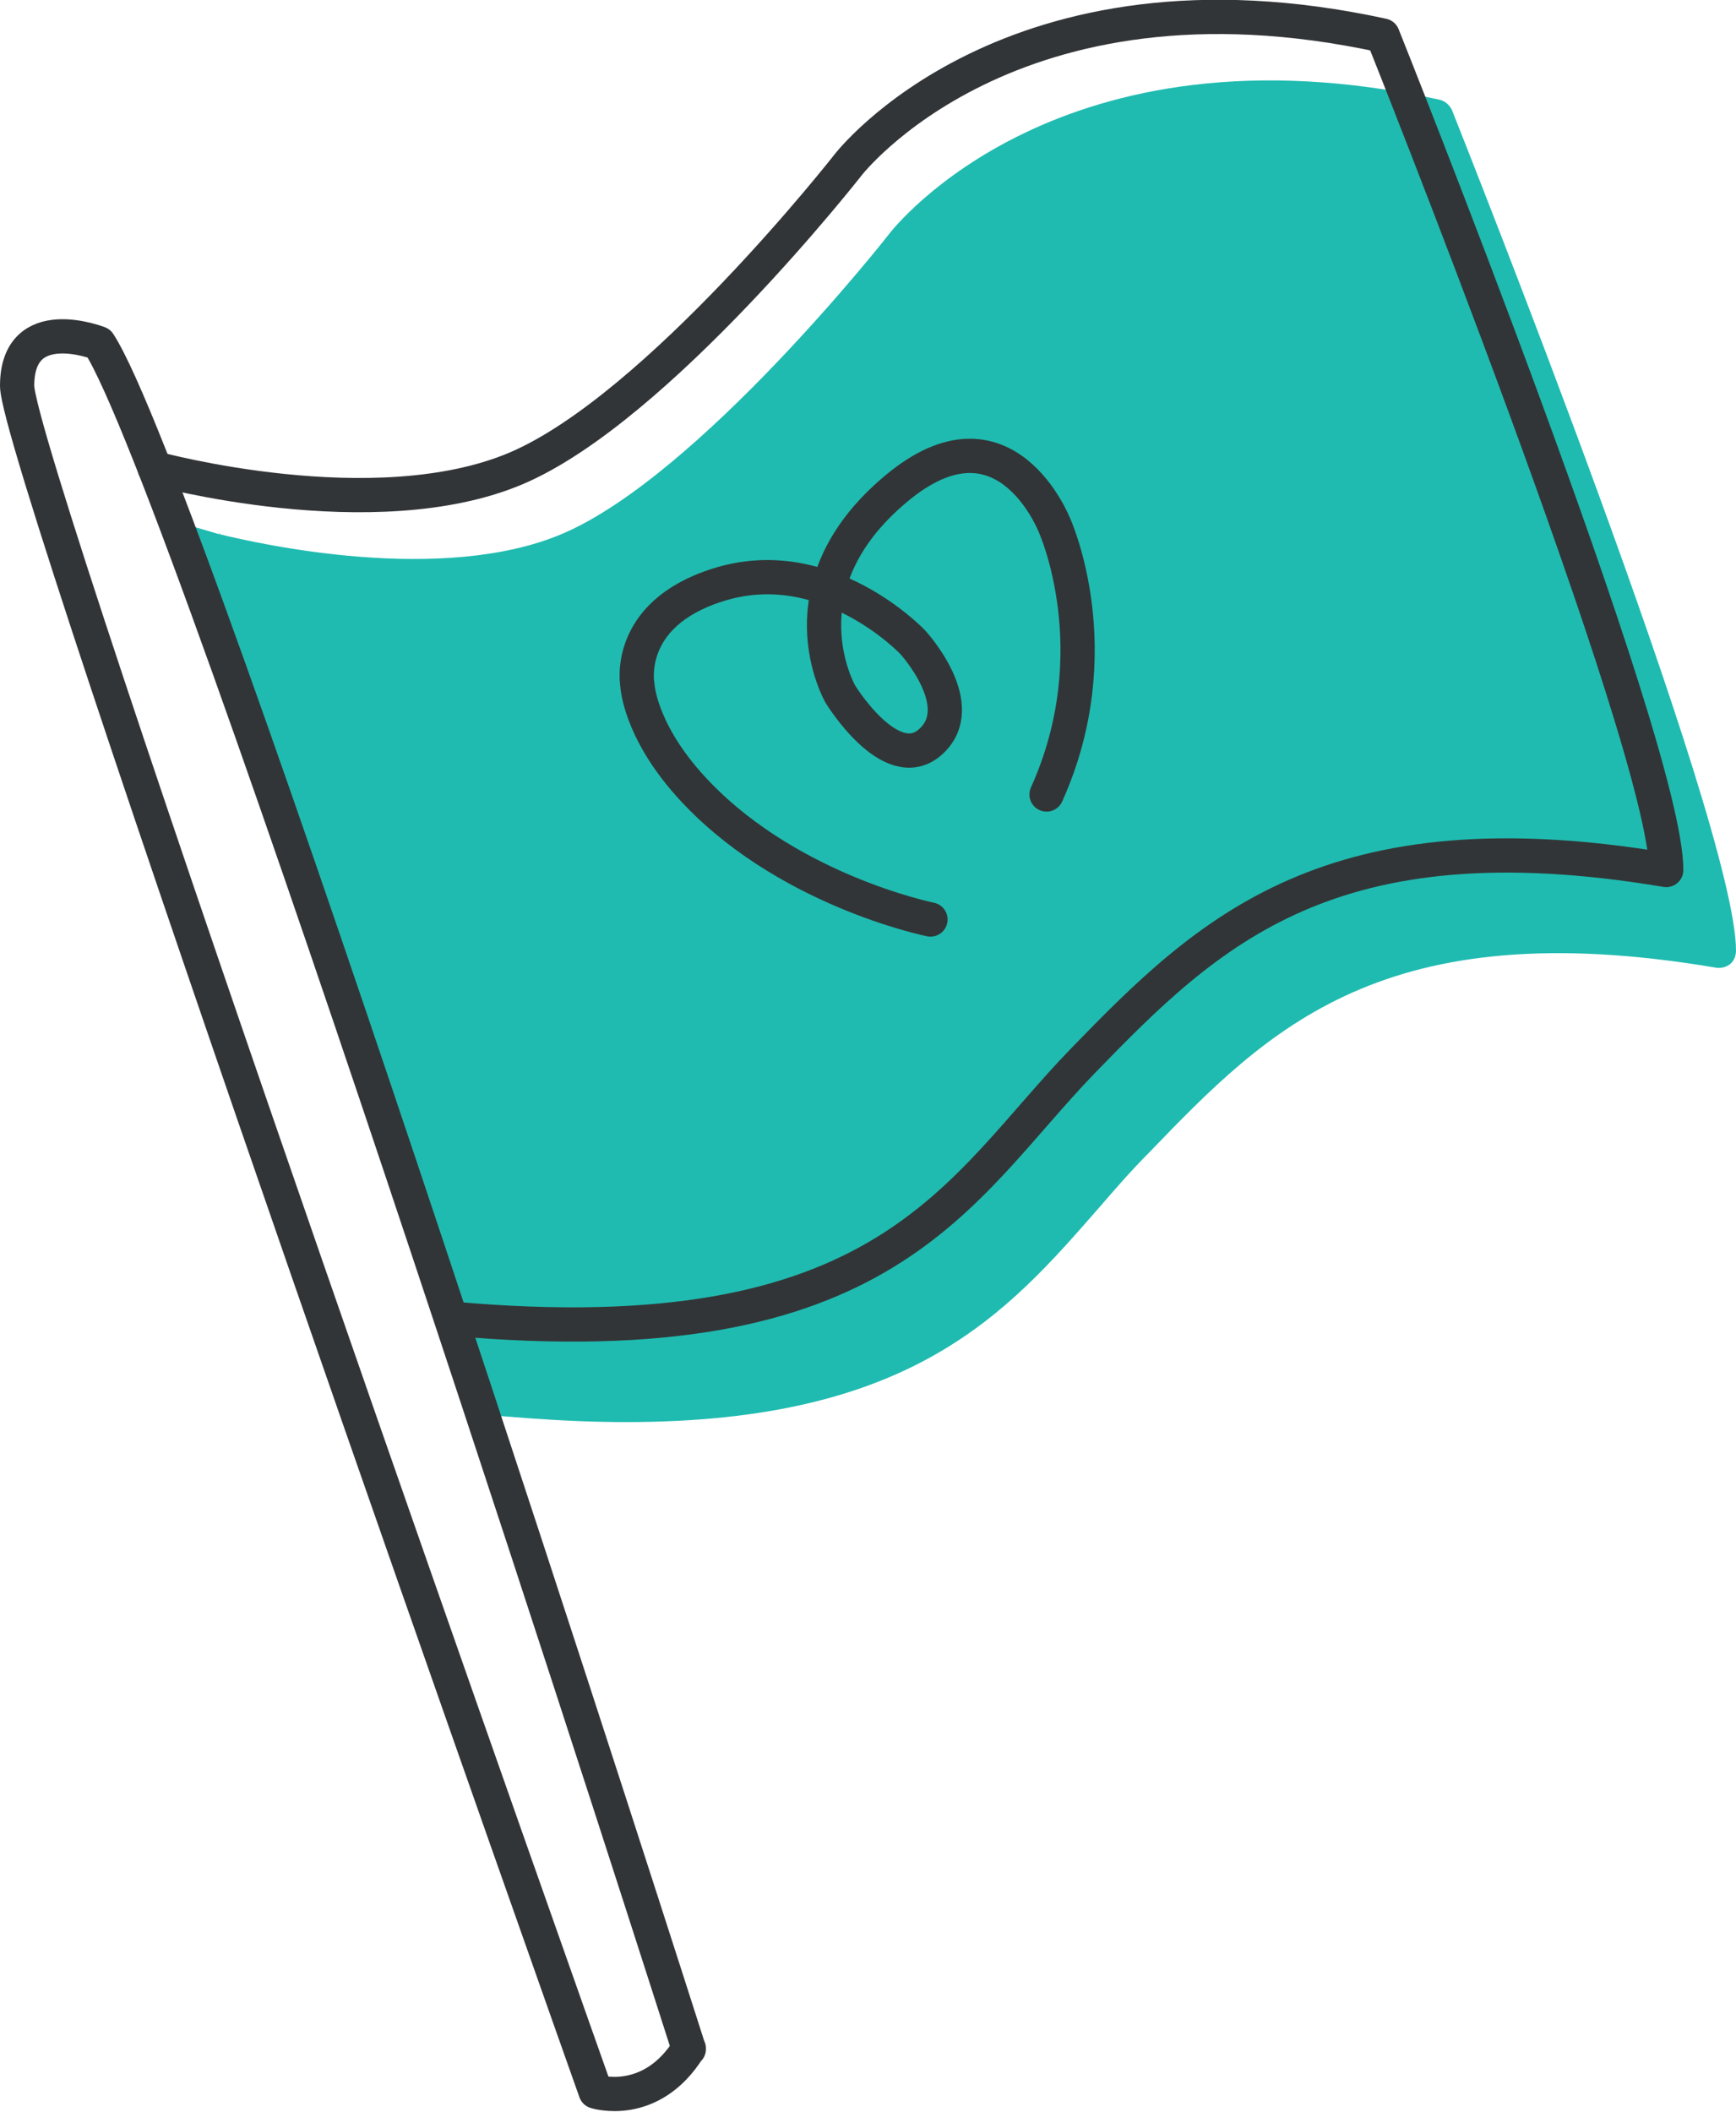
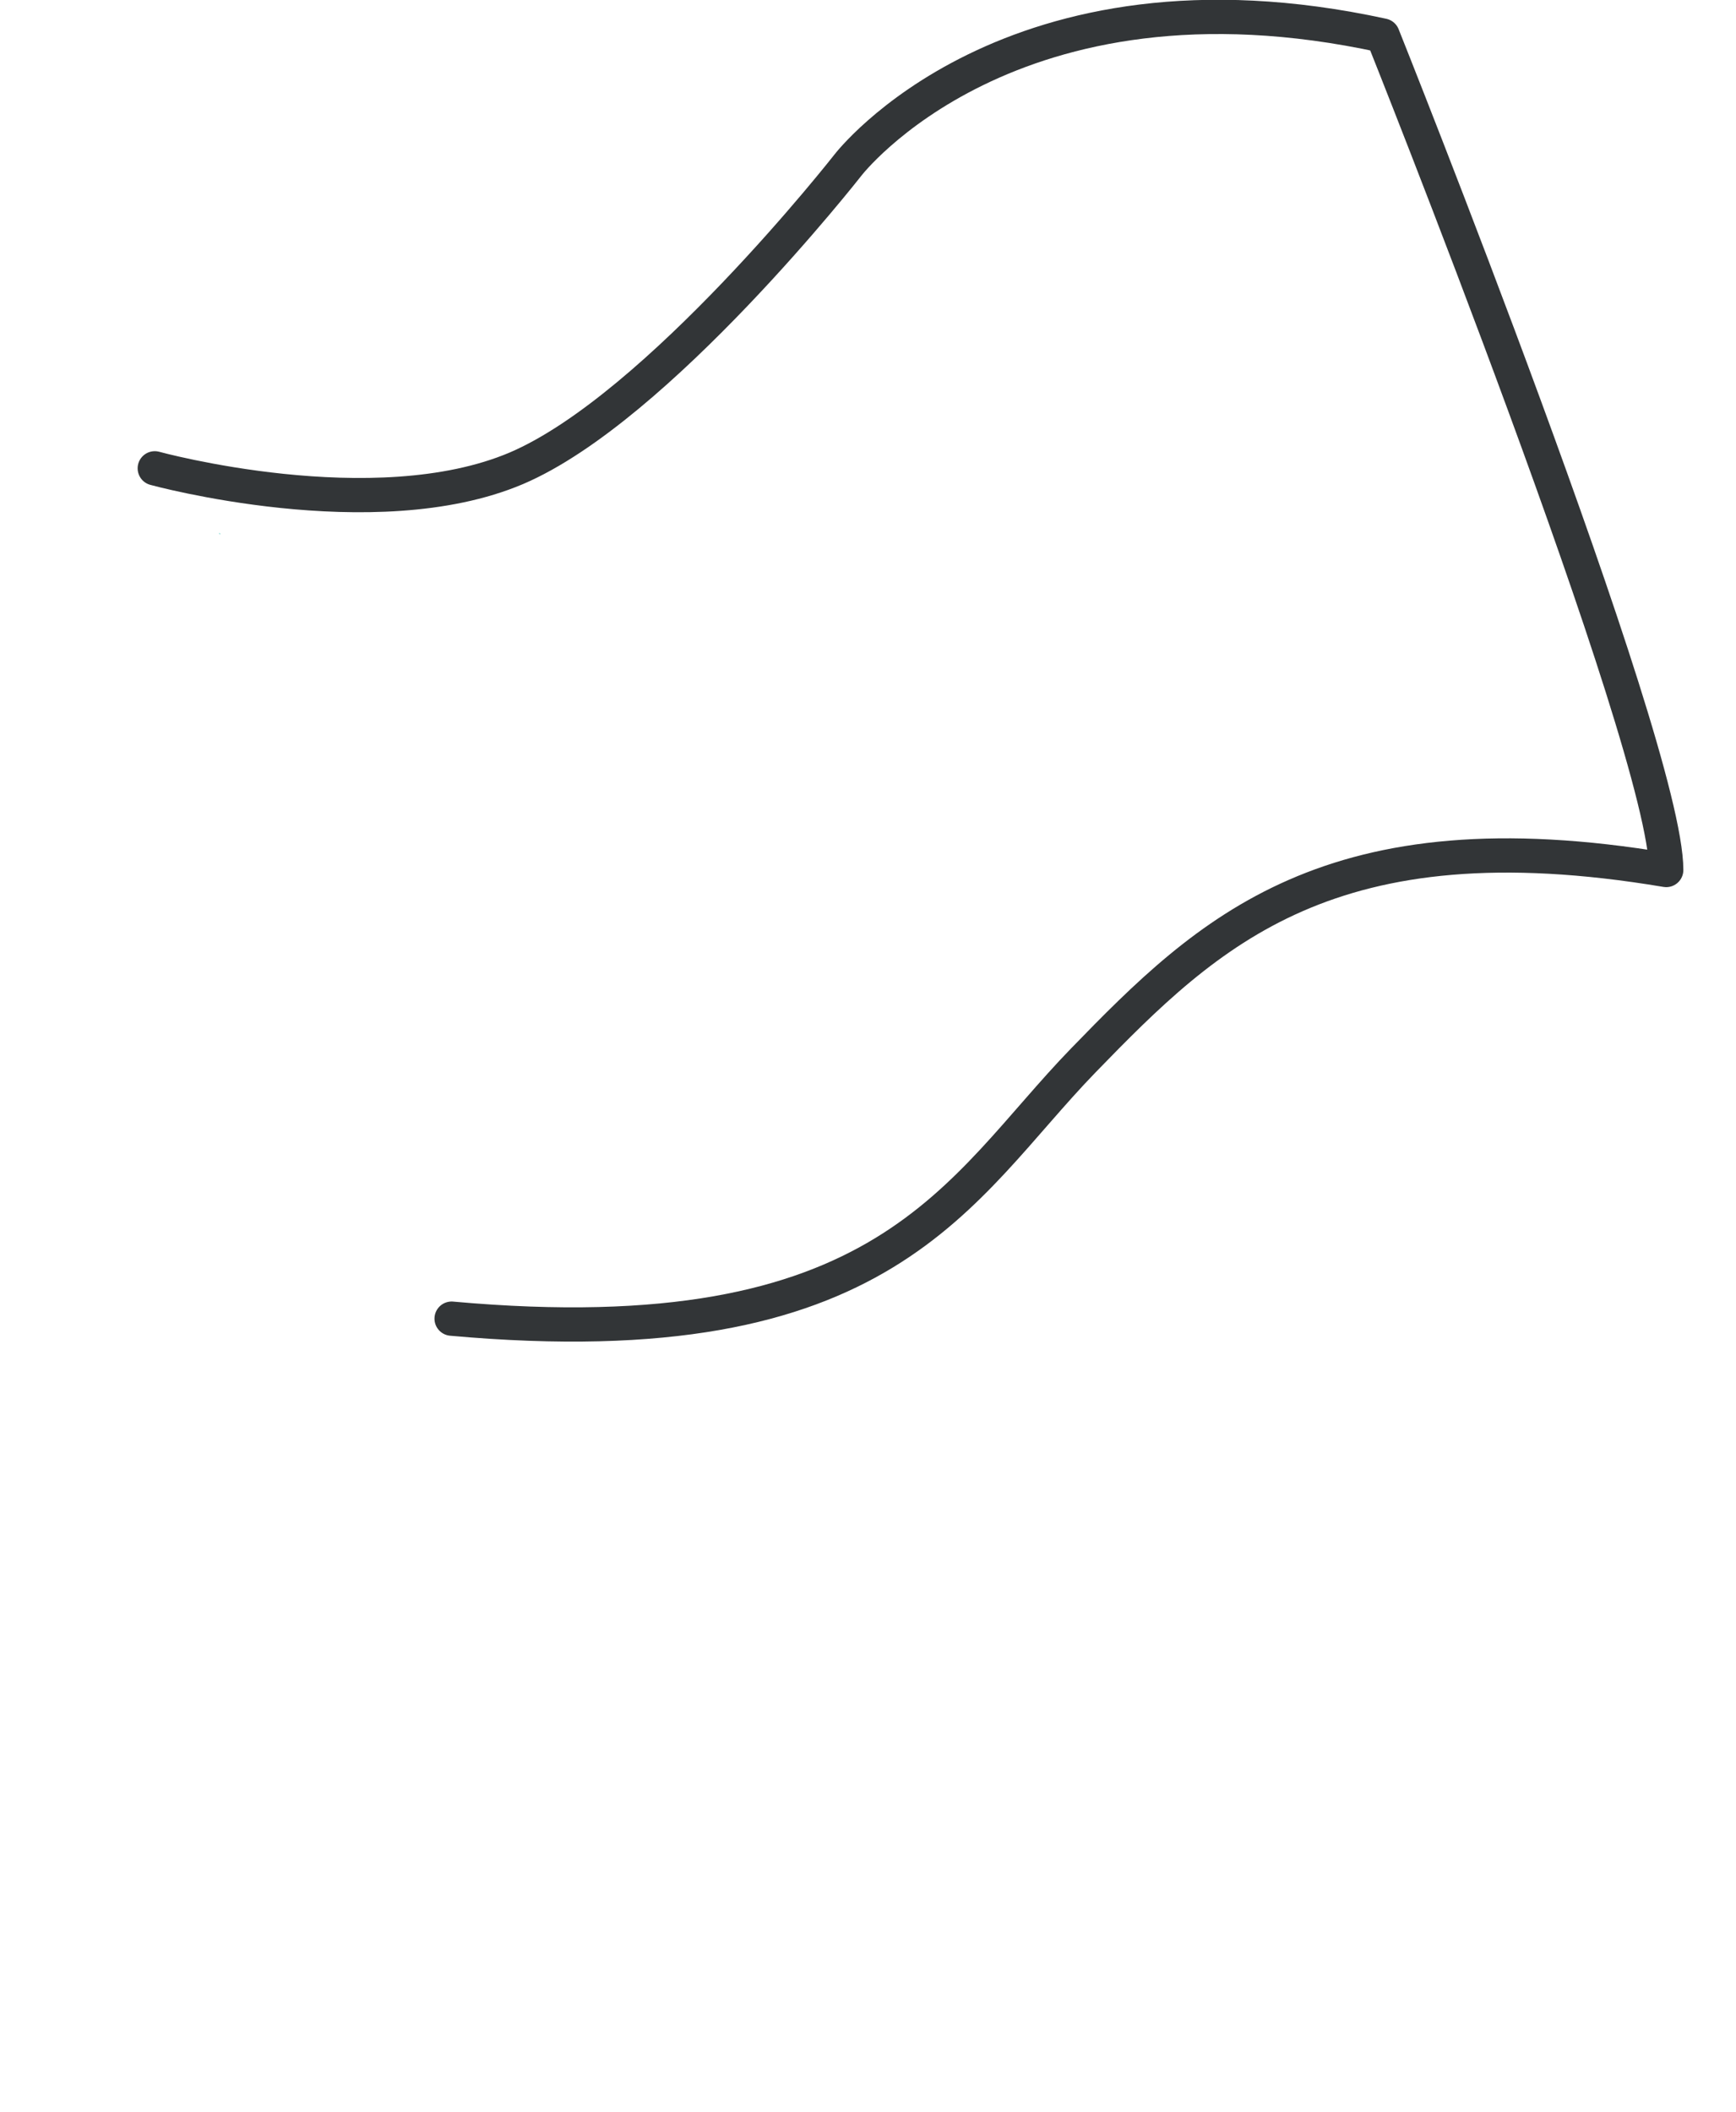
<svg xmlns="http://www.w3.org/2000/svg" id="Layer_2" data-name="Layer 2" viewBox="0 0 27.37 33.28">
  <defs>
    <style>
      .cls-1 {
        fill: none;
        stroke: #323537;
        stroke-linecap: round;
        stroke-linejoin: round;
        stroke-width: .54px;
      }

      .cls-2 {
        fill: #1fbbb0;
      }
    </style>
  </defs>
  <g id="Layer_1-2" data-name="Layer 1">
    <g>
-       <path class="cls-2" d="M27.37,14.98c0,.08-.03.16-.09.21-.06.05-.14.07-.22.06-5.26-.89-7.06.96-8.95,2.92-.28.28-.53.57-.79.87-1.45,1.66-2.94,3.37-7.45,3.37-.47,0-.98-.02-1.53-.06l-.64-.05L3.02,8.29l.44.13h.01c.61.15,3.5.8,5.4-.01,2.15-.92,5.1-4.66,5.13-4.7.1-.14,2.72-3.44,8.69-2.14.09.02.16.08.2.16.18.46,4.48,11.24,4.48,13.25Z" />
      <path class="cls-2" d="M3.47,8.42h-.01q-.01-.05.01,0Z" />
      <g>
-         <path class="cls-1" d="M10.86,32.29S2.97,7.58,1.56,5.41c0,0-1.29-.51-1.29.67s9.12,26.88,9.12,26.88c0,0,.87.28,1.47-.68Z" />
        <path class="cls-1" d="M2.44,7.38s3.46.95,5.7,0c2.23-.95,5.23-4.78,5.23-4.78,0,0,2.55-3.32,8.43-2.04,0,0,4.47,11.17,4.47,13.15-5.3-.89-7.21.96-9.19,3-1.98,2.04-3.08,4.69-9.96,4.07" />
      </g>
-       <path class="cls-1" d="M14.67,14.49s-2.34-.47-3.82-2.14c-.77-.87-.8-1.55-.8-1.55,0,0-.22-1.11,1.26-1.58,1.71-.55,3.08.9,3.08.9,0,0,.93,1.01.27,1.58-.62.53-1.41-.76-1.41-.76,0,0-.98-1.69.88-3.24,1.72-1.44,2.5.59,2.5.59,0,0,.89,1.97-.13,4.23" />
    </g>
  </g>
</svg>